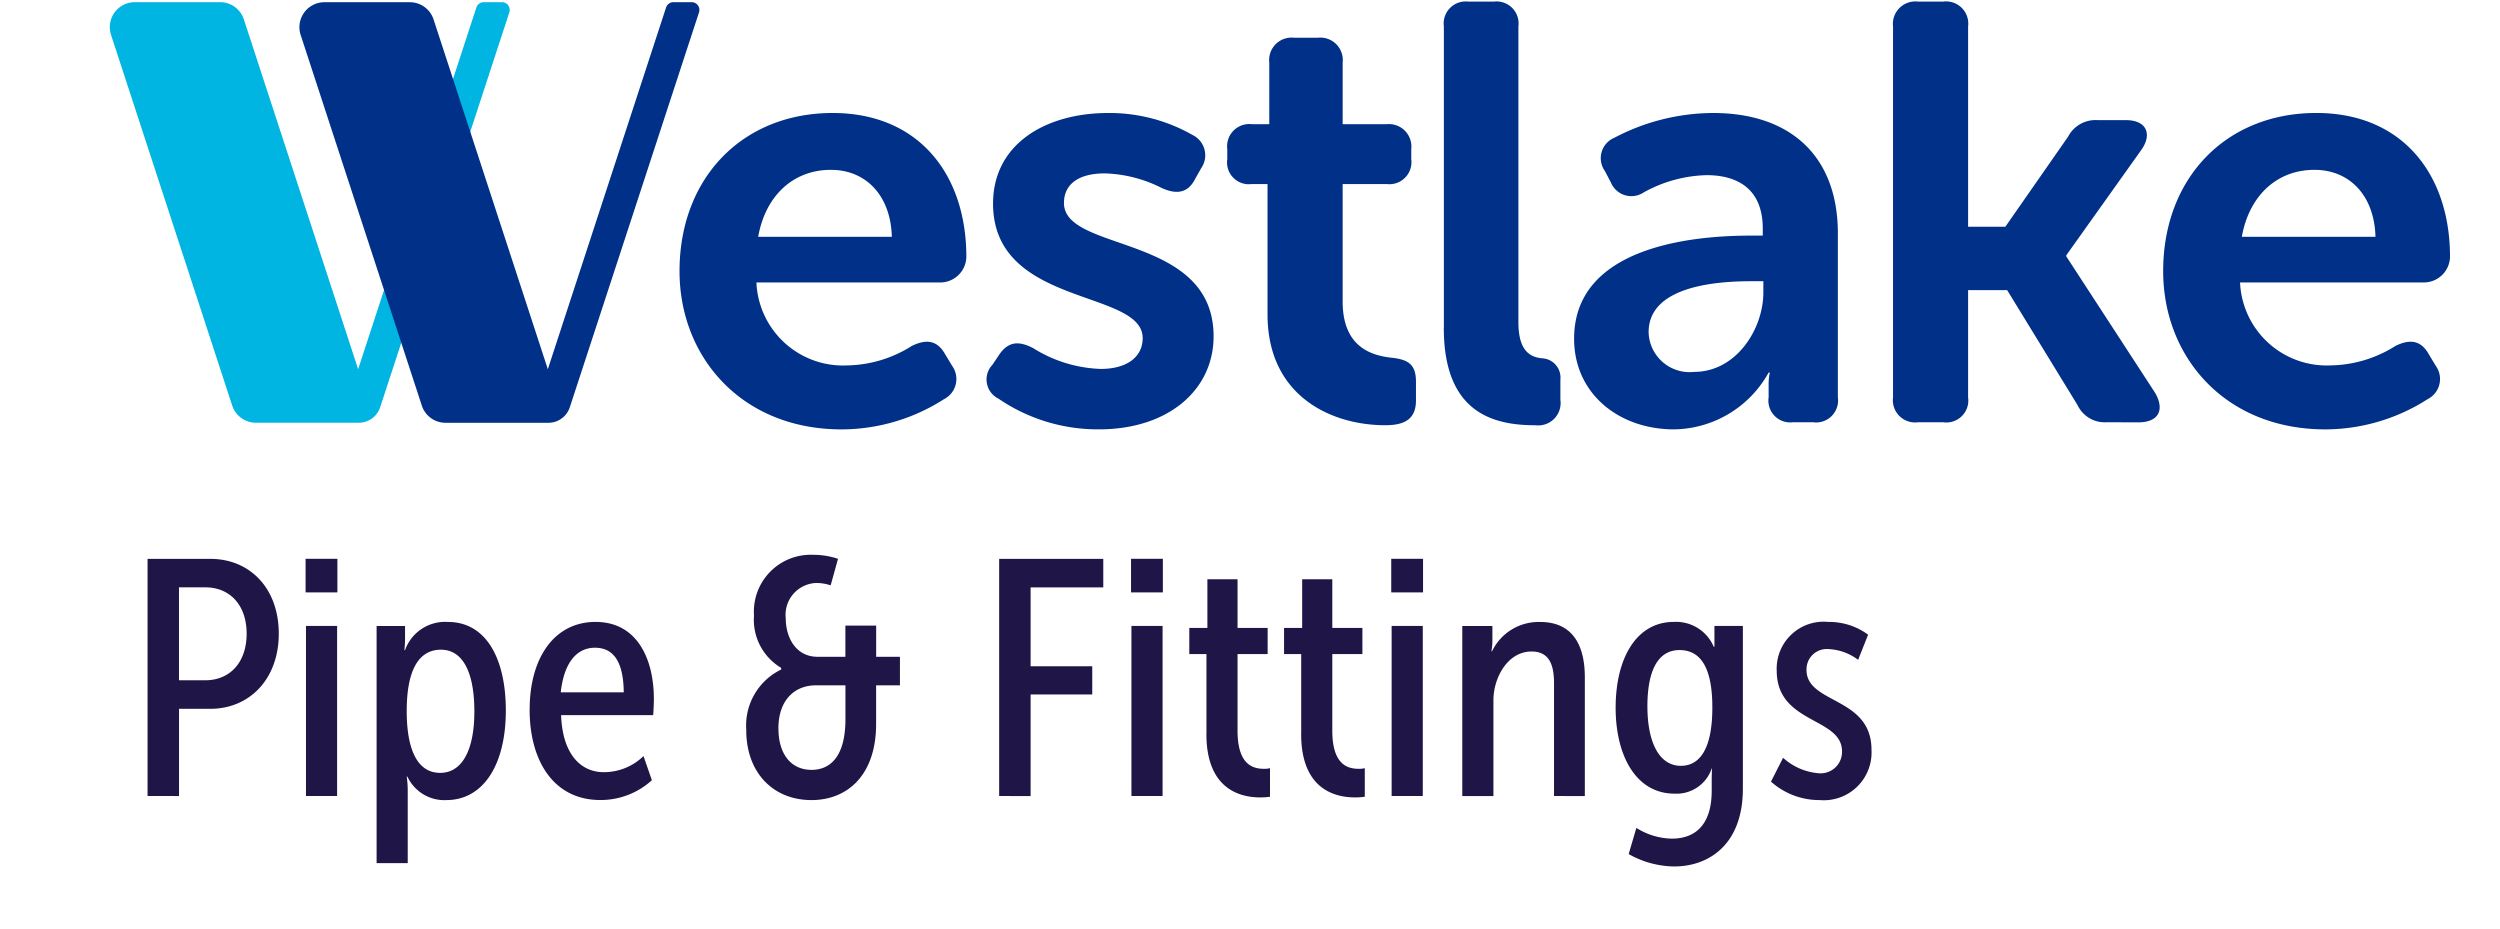
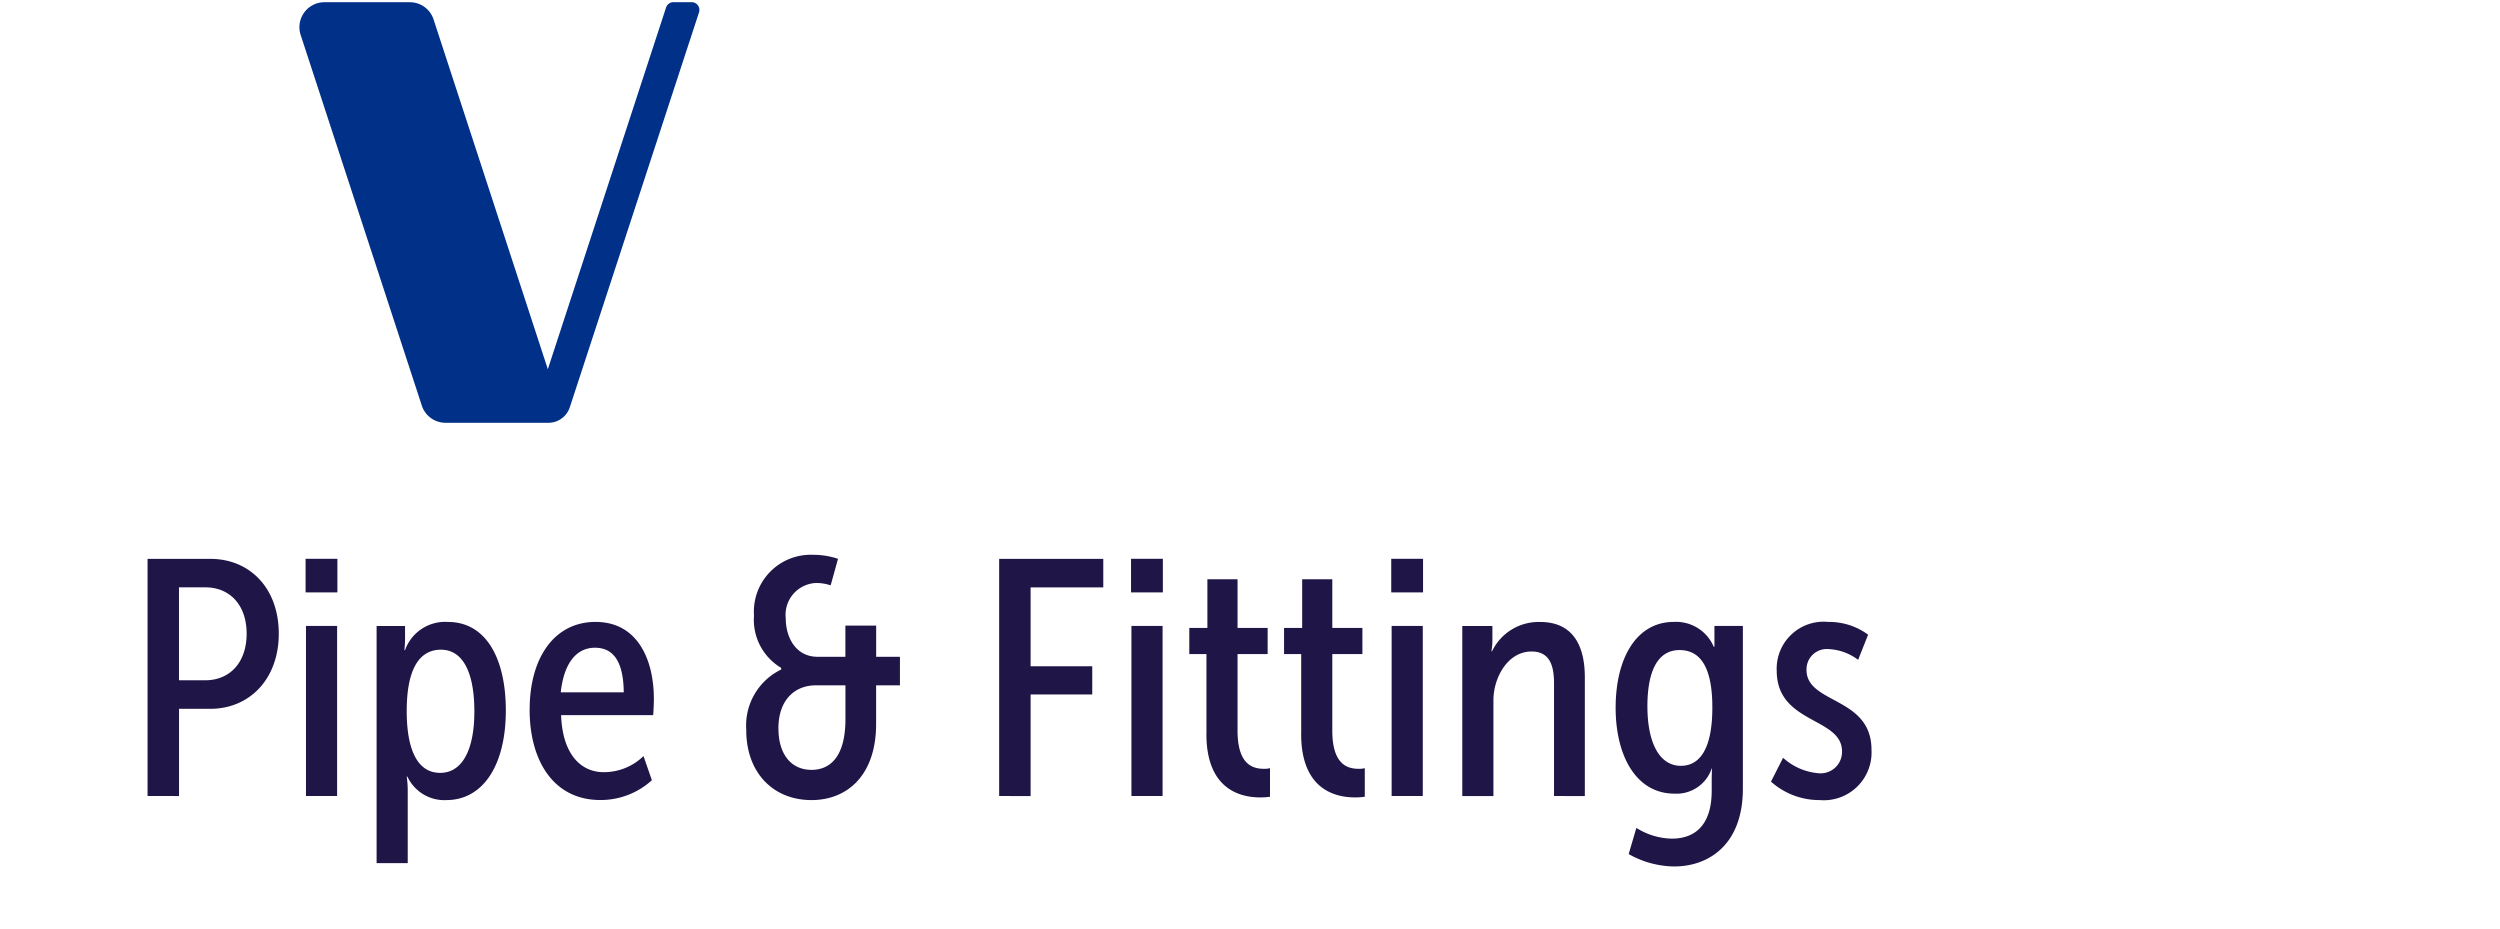
<svg xmlns="http://www.w3.org/2000/svg" width="245" height="91" viewBox="0 0 160 65">
  <g id="W" transform="translate(0.186 0.152)">
-     <path id="Path_59" data-name="Path 59" d="M27.452.074H26.176a.543.543,0,0,0-.515.374L17.385,25.767l-8-24.489A1.746,1.746,0,0,0,7.722.074H1.747A1.748,1.748,0,0,0,.089,2.367L8.57,28.313a1.746,1.746,0,0,0,1.659,1.2h7.2a1.576,1.576,0,0,0,1.5-1.088L27.968.787a.544.544,0,0,0-.515-.713" transform="translate(-0.001 -0.074)" fill="#00b5e2" />
    <path id="Path_60" data-name="Path 60" d="M51.309.074H50.034a.543.543,0,0,0-.515.374L41.242,25.767l-8-24.489a1.745,1.745,0,0,0-1.659-1.2H25.6a1.748,1.748,0,0,0-1.659,2.293l8.481,25.946a1.746,1.746,0,0,0,1.659,1.2h7.2a1.577,1.577,0,0,0,1.5-1.088L51.825.787a.543.543,0,0,0-.515-.713" transform="translate(-10.58 -0.074)" fill="#003087" />
  </g>
-   <path id="estlake" d="M103.855,18.872c0-6.512,4.388-11.074,10.723-11.074,6,0,9.356,4.272,9.356,10.079a1.831,1.831,0,0,1-1.821,1.784H109.237a6.072,6.072,0,0,0,6.334,5.807,8.717,8.717,0,0,0,4.554-1.369c1.035-.5,1.781-.373,2.319.581l.5.829a1.578,1.578,0,0,1-.579,2.323,13.332,13.332,0,0,1-7.162,2.115C108.2,29.946,103.855,24.886,103.855,18.872Zm5.506-2.406h9.356c-.083-2.945-1.863-4.687-4.264-4.687C111.762,11.779,109.858,13.646,109.361,16.466ZM22.317,27.79a1.492,1.492,0,0,1-.414-2.365l.5-.746c.621-.871,1.324-.954,2.36-.415a9.461,9.461,0,0,0,4.719,1.451c1.822,0,2.939-.829,2.939-2.156,0-3.443-10.474-2.157-10.474-9.416C21.944,10,25.587,7.8,30.017,7.8A11.745,11.745,0,0,1,35.9,9.333a1.581,1.581,0,0,1,.621,2.323L36.1,12.4c-.5,1-1.283,1.12-2.318.664a9.382,9.382,0,0,0-4.015-1.037c-1.822,0-2.857.747-2.857,2.074,0,3.484,10.474,2.116,10.474,9.333,0,3.733-3.146,6.511-8.031,6.511A12.333,12.333,0,0,1,22.317,27.79ZM0,18.872C0,12.36,4.388,7.8,10.722,7.8c6,0,9.356,4.272,9.356,10.079a1.831,1.831,0,0,1-1.821,1.784H5.382a6.072,6.072,0,0,0,6.334,5.807A8.719,8.719,0,0,0,16.27,24.1c1.035-.5,1.78-.373,2.319.581l.5.829a1.578,1.578,0,0,1-.58,2.323,13.33,13.33,0,0,1-7.162,2.115C4.347,29.946,0,24.886,0,18.872Zm5.506-2.406h9.356C14.779,13.522,13,11.779,10.6,11.779,7.907,11.779,6,13.646,5.506,16.466ZM62.62,23.6c0-6.181,7.618-7.217,12.337-7.217h.869v-.5c0-2.779-1.78-3.732-3.933-3.732a9.53,9.53,0,0,0-4.388,1.2,1.555,1.555,0,0,1-2.318-.705l-.414-.788a1.547,1.547,0,0,1,.662-2.323A14.957,14.957,0,0,1,72.348,7.8c5.465,0,8.735,3.069,8.735,8.42V27.706a1.538,1.538,0,0,1-1.739,1.742H77.937a1.526,1.526,0,0,1-1.7-1.742v-.829a4.129,4.129,0,0,1,.083-.912H76.24a7.687,7.687,0,0,1-6.623,3.981C65.766,29.946,62.62,27.457,62.62,23.6Zm5.216-.457a2.87,2.87,0,0,0,3.188,2.779c2.939,0,4.844-2.987,4.844-5.558v-.788H75C72.348,19.577,67.836,19.992,67.836,23.144ZM41.16,21.9V12.775H40.043a1.526,1.526,0,0,1-1.7-1.742v-.706a1.555,1.555,0,0,1,1.739-1.742h1.2V4.272a1.573,1.573,0,0,1,1.739-1.741H44.68a1.573,1.573,0,0,1,1.739,1.741V8.586h3.063a1.573,1.573,0,0,1,1.739,1.742v.706a1.543,1.543,0,0,1-1.7,1.742H46.418v8.212c0,3.152,1.946,3.774,3.394,3.94,1.284.125,1.739.539,1.739,1.7v1.286c0,1.244-.7,1.742-2.152,1.742C45.631,29.656,41.16,27.623,41.16,21.9Zm12.344.953V1.742A1.543,1.543,0,0,1,55.2,0h1.821a1.543,1.543,0,0,1,1.7,1.742v20.7c0,2.074.869,2.447,1.656,2.53a1.35,1.35,0,0,1,1.283,1.493v1.41a1.566,1.566,0,0,1-1.739,1.783C57.106,29.655,53.5,28.909,53.5,22.853ZM99.89,29.448a2.1,2.1,0,0,1-2.028-1.2L92.935,20.2H90.2v7.507a1.538,1.538,0,0,1-1.739,1.742H86.684a1.555,1.555,0,0,1-1.739-1.742V1.742A1.573,1.573,0,0,1,86.684,0h1.781A1.555,1.555,0,0,1,90.2,1.742V15.761h2.608L97.2,9.456A2.161,2.161,0,0,1,99.269,8.3h1.987c1.408,0,1.863.954,1.076,2.074l-5.257,7.383v.083l6.21,9.54c.7,1.2.248,2.074-1.159,2.074Z" transform="translate(40.067 0.11)" fill="#003087" stroke="rgba(0,0,0,0)" stroke-width="1" />
  <path id="pipeFittings" d="M-12583.321-6290.053l.539-1.832a4.773,4.773,0,0,0,2.484.752c1.593,0,2.79-.916,2.79-3.358v-.751c0-.4.021-.8.021-.8h-.021a2.6,2.6,0,0,1-2.6,1.761c-2.7,0-4.125-2.654-4.125-6.012,0-3.475,1.453-6.011,4.077-6.011a2.867,2.867,0,0,1,2.789,1.738h.049v-1.456h1.991v11.39c0,3.945-2.413,5.447-4.806,5.447A6.6,6.6,0,0,1-12583.321-6290.053Zm1.312-10.333c0,2.466.8,4.156,2.345,4.156,1.2,0,2.2-.985,2.2-4.085,0-3.124-1.031-4.017-2.3-4.017C-12581.307-6304.331-12582.01-6302.829-12582.01-6300.386Zm-88.957,10.967v-16.6h1.991v.822a7.959,7.959,0,0,1-.046.868h.046a2.976,2.976,0,0,1,3-1.972c2.673,0,4.055,2.56,4.055,6.2,0,3.828-1.593,6.271-4.171,6.271a2.854,2.854,0,0,1-2.719-1.644h-.048a6.564,6.564,0,0,1,.071.985v5.072Zm2.108-10.637c0,2.207.515,4.319,2.345,4.319,1.523,0,2.39-1.573,2.39-4.3,0-2.631-.749-4.321-2.344-4.321C-12667.944-6304.354-12668.858-6303.062-12668.858-6300.056Zm95.5,4.931.846-1.667a4.2,4.2,0,0,0,2.484,1.082,1.5,1.5,0,0,0,1.642-1.527c0-2.42-4.572-1.9-4.572-5.66a3.286,3.286,0,0,1,3.609-3.405,4.589,4.589,0,0,1,2.789.893l-.7,1.761a3.682,3.682,0,0,0-2.062-.751,1.418,1.418,0,0,0-1.55,1.456c0,2.4,4.548,1.855,4.548,5.589a3.342,3.342,0,0,1-3.631,3.522A5.062,5.062,0,0,1-12573.36-6295.125Zm-71.729-3.594a4.347,4.347,0,0,1,2.439-4.25v-.118a3.911,3.911,0,0,1-1.9-3.663,3.981,3.981,0,0,1,4.148-4.25,5.4,5.4,0,0,1,1.733.28l-.515,1.857a3.183,3.183,0,0,0-1.008-.165,2.228,2.228,0,0,0-2.134,2.489c0,1.291.681,2.677,2.226,2.677h1.947v-2.184h2.155v2.184h1.664v2H-12636v2.7c0,3.593-2.015,5.331-4.524,5.331C-12643.238-6293.833-12645.09-6295.782-12645.09-6298.719Zm2.25-.117c0,1.738.844,2.889,2.32,2.889,1.22,0,2.369-.822,2.369-3.545v-2.372h-2.062C-12641.688-6301.865-12642.84-6300.854-12642.84-6298.836Zm-17.415-1.337c0-3.594,1.712-6.13,4.616-6.13s4.079,2.583,4.079,5.4c0,.352-.022.7-.046,1.125h-6.447c.094,2.771,1.407,3.993,2.978,3.993a3.972,3.972,0,0,0,2.789-1.127l.587,1.689a5.315,5.315,0,0,1-3.609,1.387C-12658.543-6293.833-12660.255-6296.533-12660.255-6300.173Zm2.179-1.2h4.408c-.023-2.09-.681-3.123-2.017-3.123C-12657.044-6304.494-12657.865-6303.32-12658.076-6301.371Zm51.829,2.912v-5.589h-1.2v-1.832h1.268v-3.405h2.109v3.405h2.107v1.832h-2.107v5.355c0,2.347,1.031,2.675,1.852,2.675a1.475,1.475,0,0,0,.422-.046v2a4.476,4.476,0,0,1-.7.048C-12603.763-6294.021-12606.247-6294.491-12606.247-6298.459Zm-6.633,0v-5.589h-1.2v-1.832h1.266v-3.405h2.111v3.405h2.107v1.832h-2.107v5.355c0,2.347,1.03,2.675,1.852,2.675a1.47,1.47,0,0,0,.42-.046v2a4.442,4.442,0,0,1-.7.048C-12610.395-6294.021-12612.88-6294.491-12612.88-6298.459Zm24.331,4.344V-6302c0-1.174-.259-2.232-1.572-2.232-1.687,0-2.67,1.855-2.67,3.405v6.716h-2.18v-11.906h2.108v1.011a3.926,3.926,0,0,1-.071.751h.049a3.616,3.616,0,0,1,3.375-2.043c2.063,0,3.117,1.362,3.117,3.875v8.313Zm-11.368,0v-11.906h2.18v11.906Zm-18.214,0v-11.906h2.18v11.906Zm-9.259,0v-16.6h7.288v2h-5.086v5.519h4.314v1.972h-4.314v7.116Zm-48.523,0v-11.906h2.179v11.906Zm-11.089,0v-16.6h4.385c2.789,0,4.8,2.068,4.8,5.237,0,3.146-2.016,5.261-4.8,5.261h-2.182v6.105Zm2.2-8.1h1.829c1.758,0,2.906-1.27,2.906-3.265,0-2.019-1.194-3.24-2.884-3.24h-1.852Zm84.857-6.154v-2.349h2.227v2.349Zm-18.214,0v-2.349h2.228v2.349Zm-57.781,0v-2.349h2.226v2.349Z" transform="translate(12689.828 6349.837)" fill="#201547" stroke="rgba(0,0,0,0)" stroke-width="1" />
</svg>